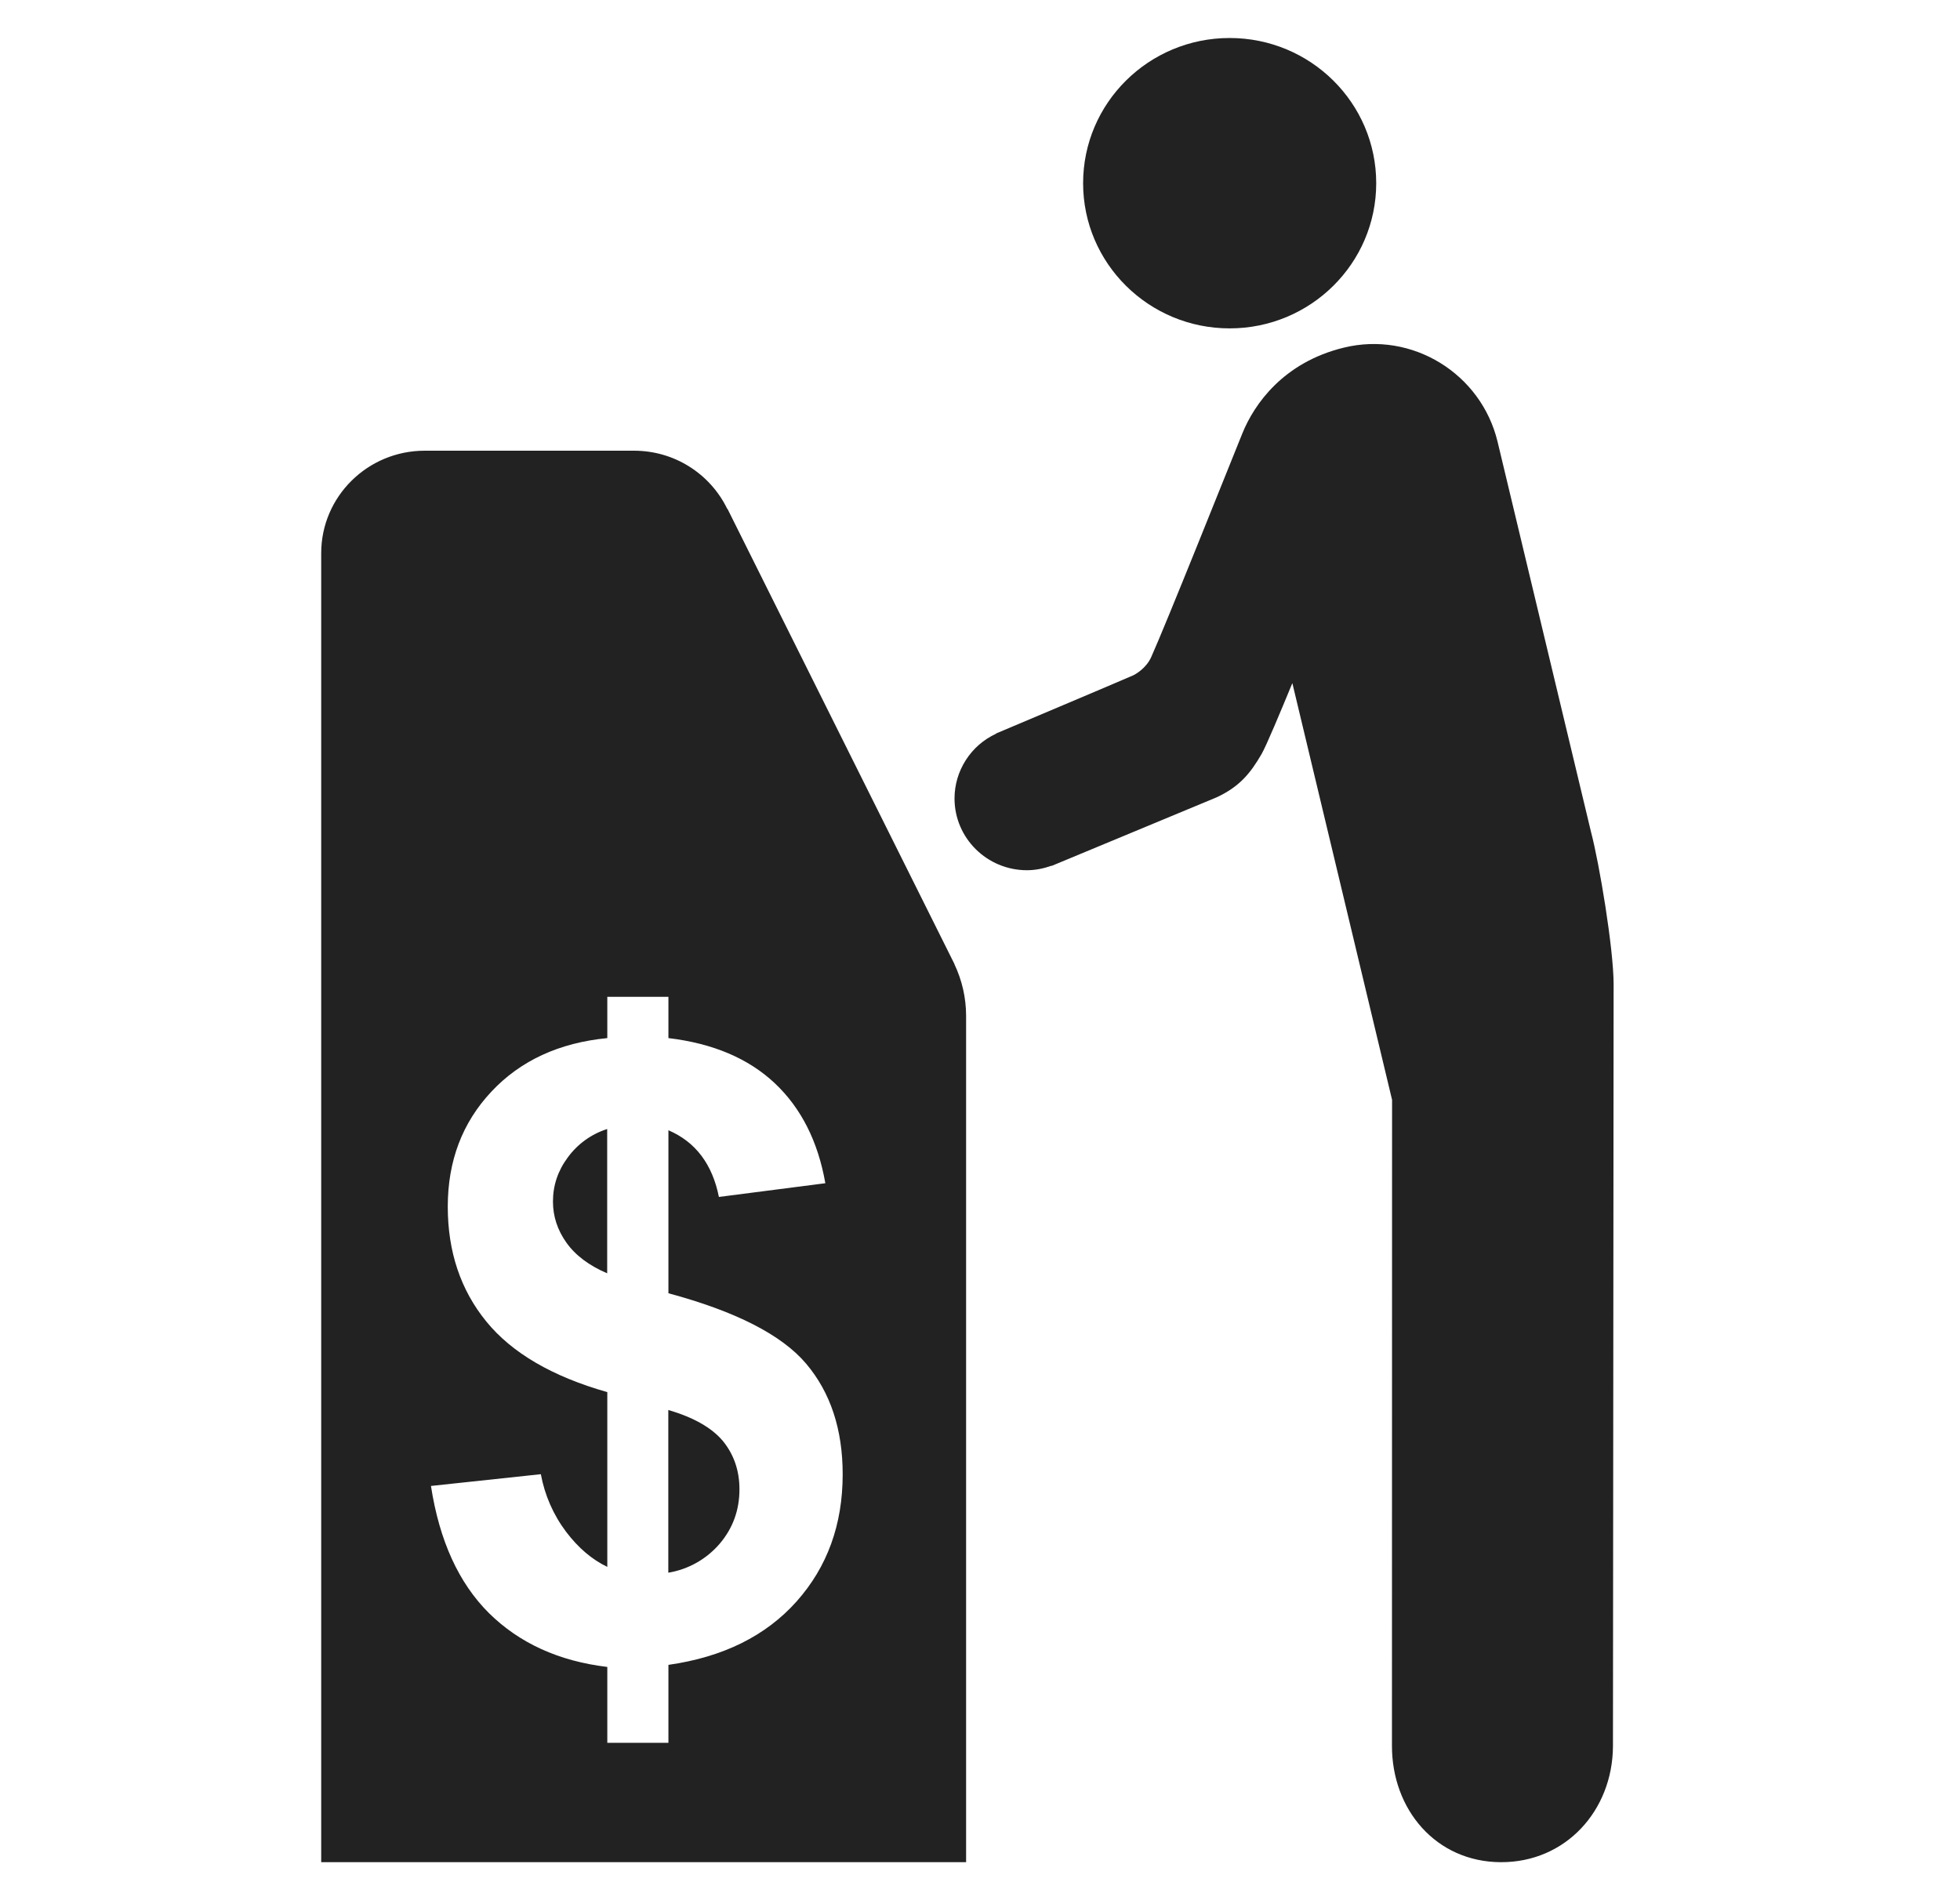
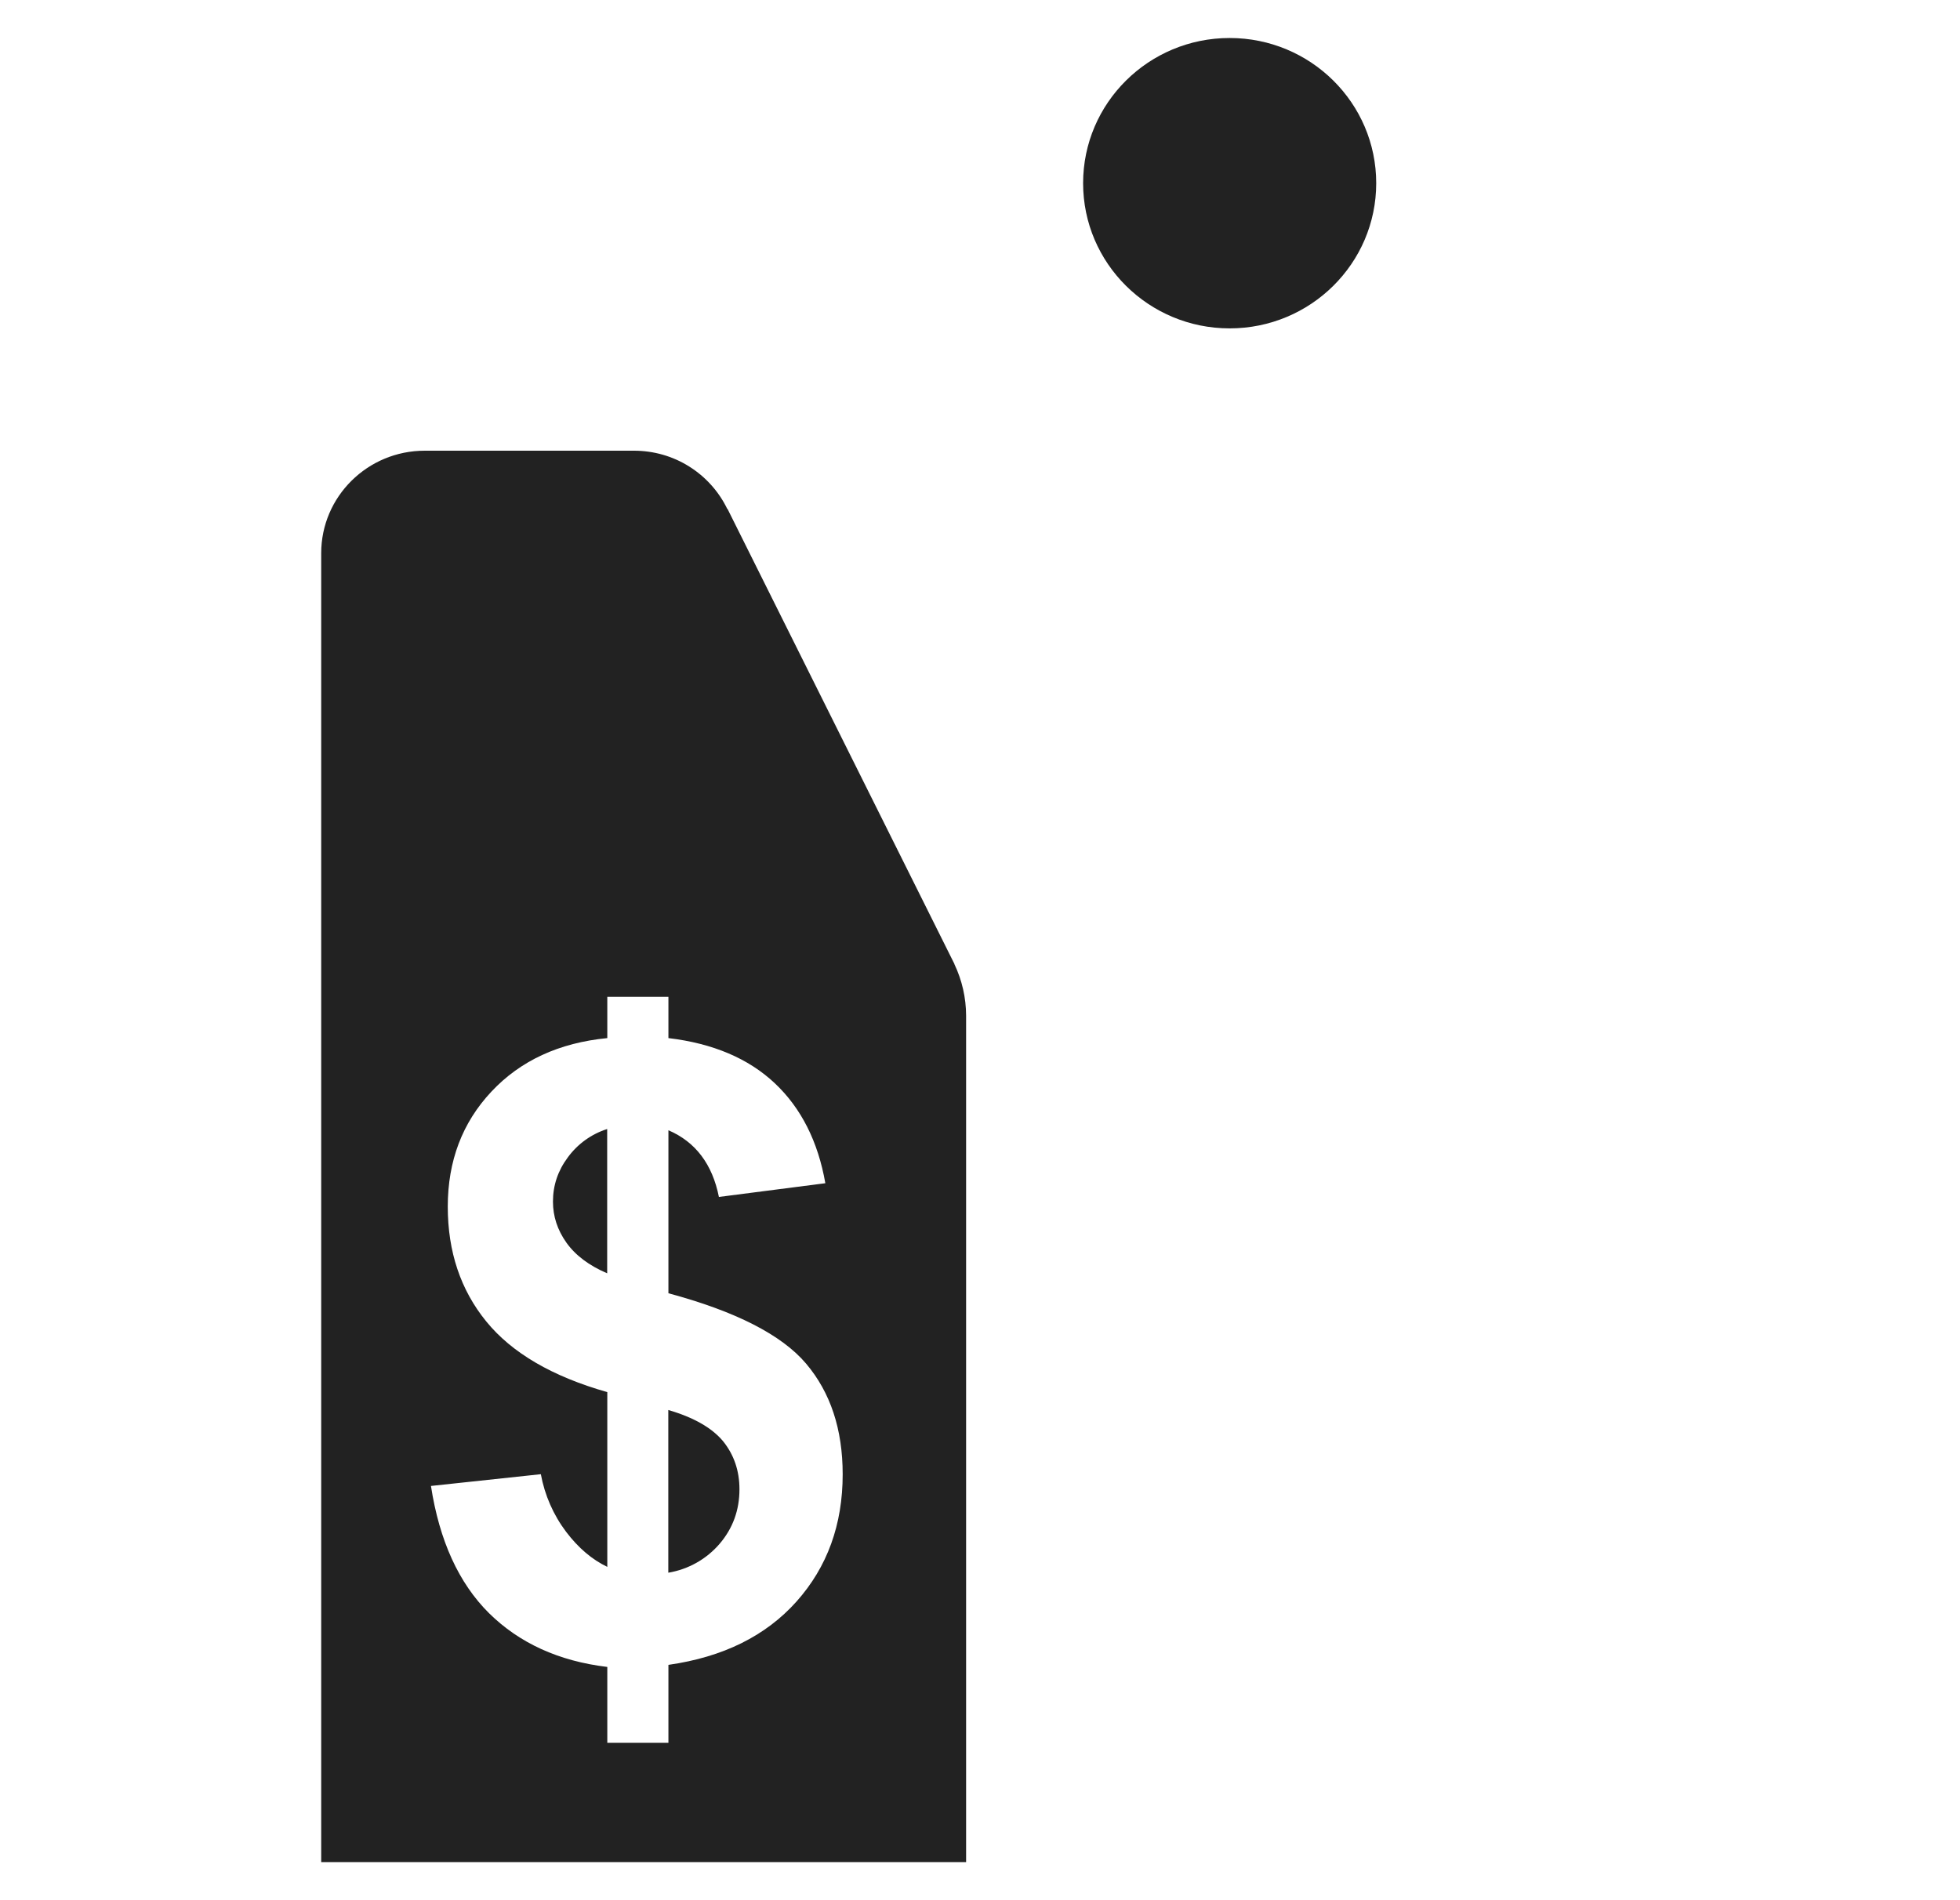
<svg xmlns="http://www.w3.org/2000/svg" width="33" height="32" viewBox="0 0 33 32" fill="none">
-   <path d="M26.787 14.008L25.214 7.438C24.938 6.292 23.776 5.572 22.623 5.855C21.61 6.102 21.117 6.804 20.917 7.299C20.681 7.882 19.627 10.524 19.381 11.069C19.294 11.259 19.112 11.359 19.075 11.375C18.865 11.468 16.771 12.352 16.771 12.352V12.356C16.562 12.452 16.386 12.606 16.262 12.799C16.138 12.992 16.071 13.216 16.071 13.446C16.071 14.113 16.617 14.655 17.291 14.655C17.436 14.655 17.575 14.625 17.704 14.579V14.583L20.485 13.427C20.867 13.249 21.053 13.024 21.242 12.696C21.322 12.557 21.563 11.979 21.759 11.504L23.438 18.522L23.436 29.395C23.433 30.476 24.179 31.356 25.269 31.36C26.361 31.364 27.15 30.491 27.157 29.409L27.168 16.575C27.167 15.972 26.927 14.538 26.787 14.008Z" fill="#222222" />
  <path d="M20.703 5.53C22.066 5.53 23.171 4.435 23.171 3.085C23.171 1.735 22.066 0.64 20.703 0.64C19.341 0.64 18.236 1.735 18.236 3.085C18.236 4.435 19.341 5.53 20.703 5.53Z" fill="#222222" />
  <path d="M11.252 23.745V26.485C11.589 26.429 11.896 26.256 12.118 25.996C12.339 25.736 12.45 25.431 12.45 25.08C12.45 24.767 12.357 24.496 12.172 24.268C11.983 24.043 11.677 23.869 11.252 23.745ZM9.56 19.491C9.393 19.715 9.31 19.963 9.31 20.235C9.31 20.485 9.386 20.714 9.536 20.926C9.688 21.14 9.918 21.313 10.223 21.443V19.013C9.957 19.098 9.725 19.265 9.56 19.491ZM16.069 16.237H16.071L12.247 8.566L12.246 8.573C12.104 8.278 11.88 8.029 11.602 7.855C11.325 7.681 11.003 7.59 10.675 7.59H7.151C6.189 7.59 5.408 8.363 5.408 9.316V31.36H16.266V17.103C16.265 16.803 16.198 16.508 16.069 16.237ZM13.411 26.97C12.893 27.55 12.174 27.906 11.254 28.037V29.35H10.225V28.072C9.408 27.974 8.745 27.671 8.233 27.166C7.724 26.66 7.398 25.946 7.256 25.024L9.106 24.826C9.171 25.178 9.316 25.511 9.532 25.797C9.738 26.069 9.97 26.265 10.225 26.387V23.444C9.299 23.181 8.619 22.784 8.188 22.255C7.755 21.724 7.539 21.079 7.539 20.32C7.539 19.552 7.783 18.907 8.273 18.384C8.762 17.862 9.413 17.561 10.225 17.482V16.787H11.254V17.482C12.004 17.571 12.602 17.825 13.046 18.243C13.489 18.661 13.773 19.224 13.896 19.926L12.104 20.157C11.994 19.606 11.711 19.23 11.254 19.034V21.779C12.387 22.084 13.16 22.479 13.571 22.963C13.982 23.448 14.188 24.069 14.188 24.828C14.188 25.675 13.929 26.389 13.411 26.97Z" fill="#222222" />
</svg>